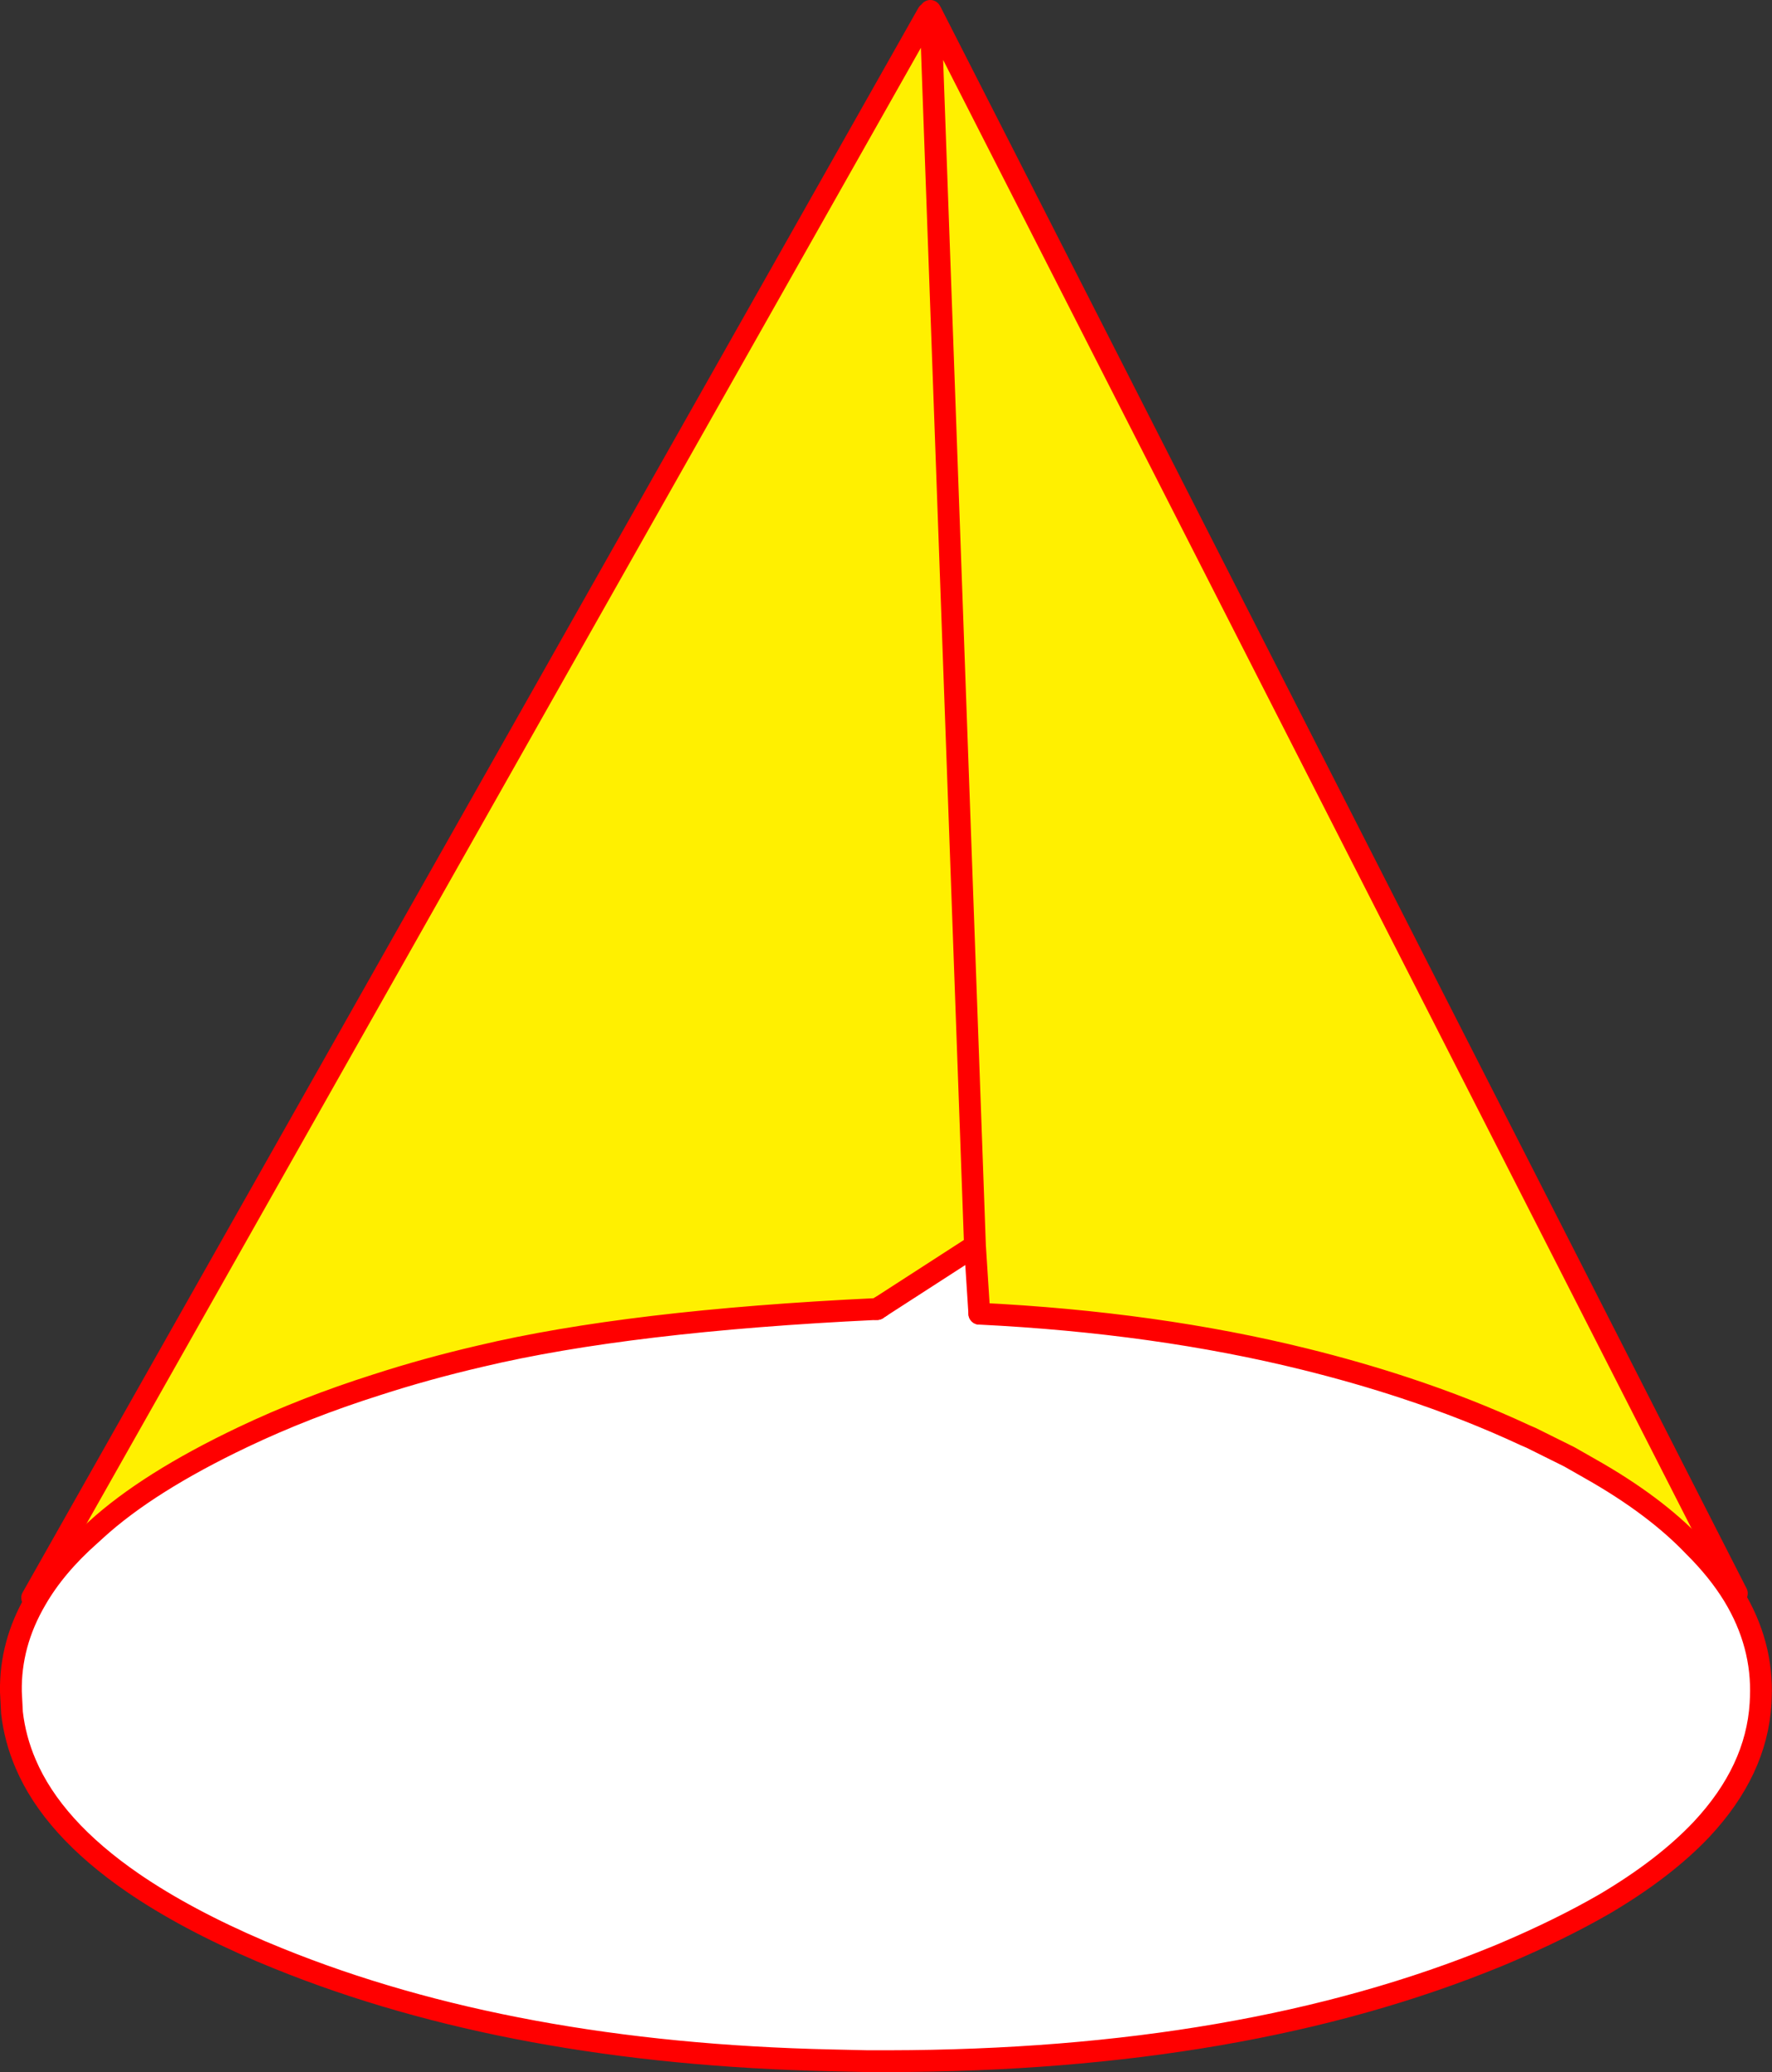
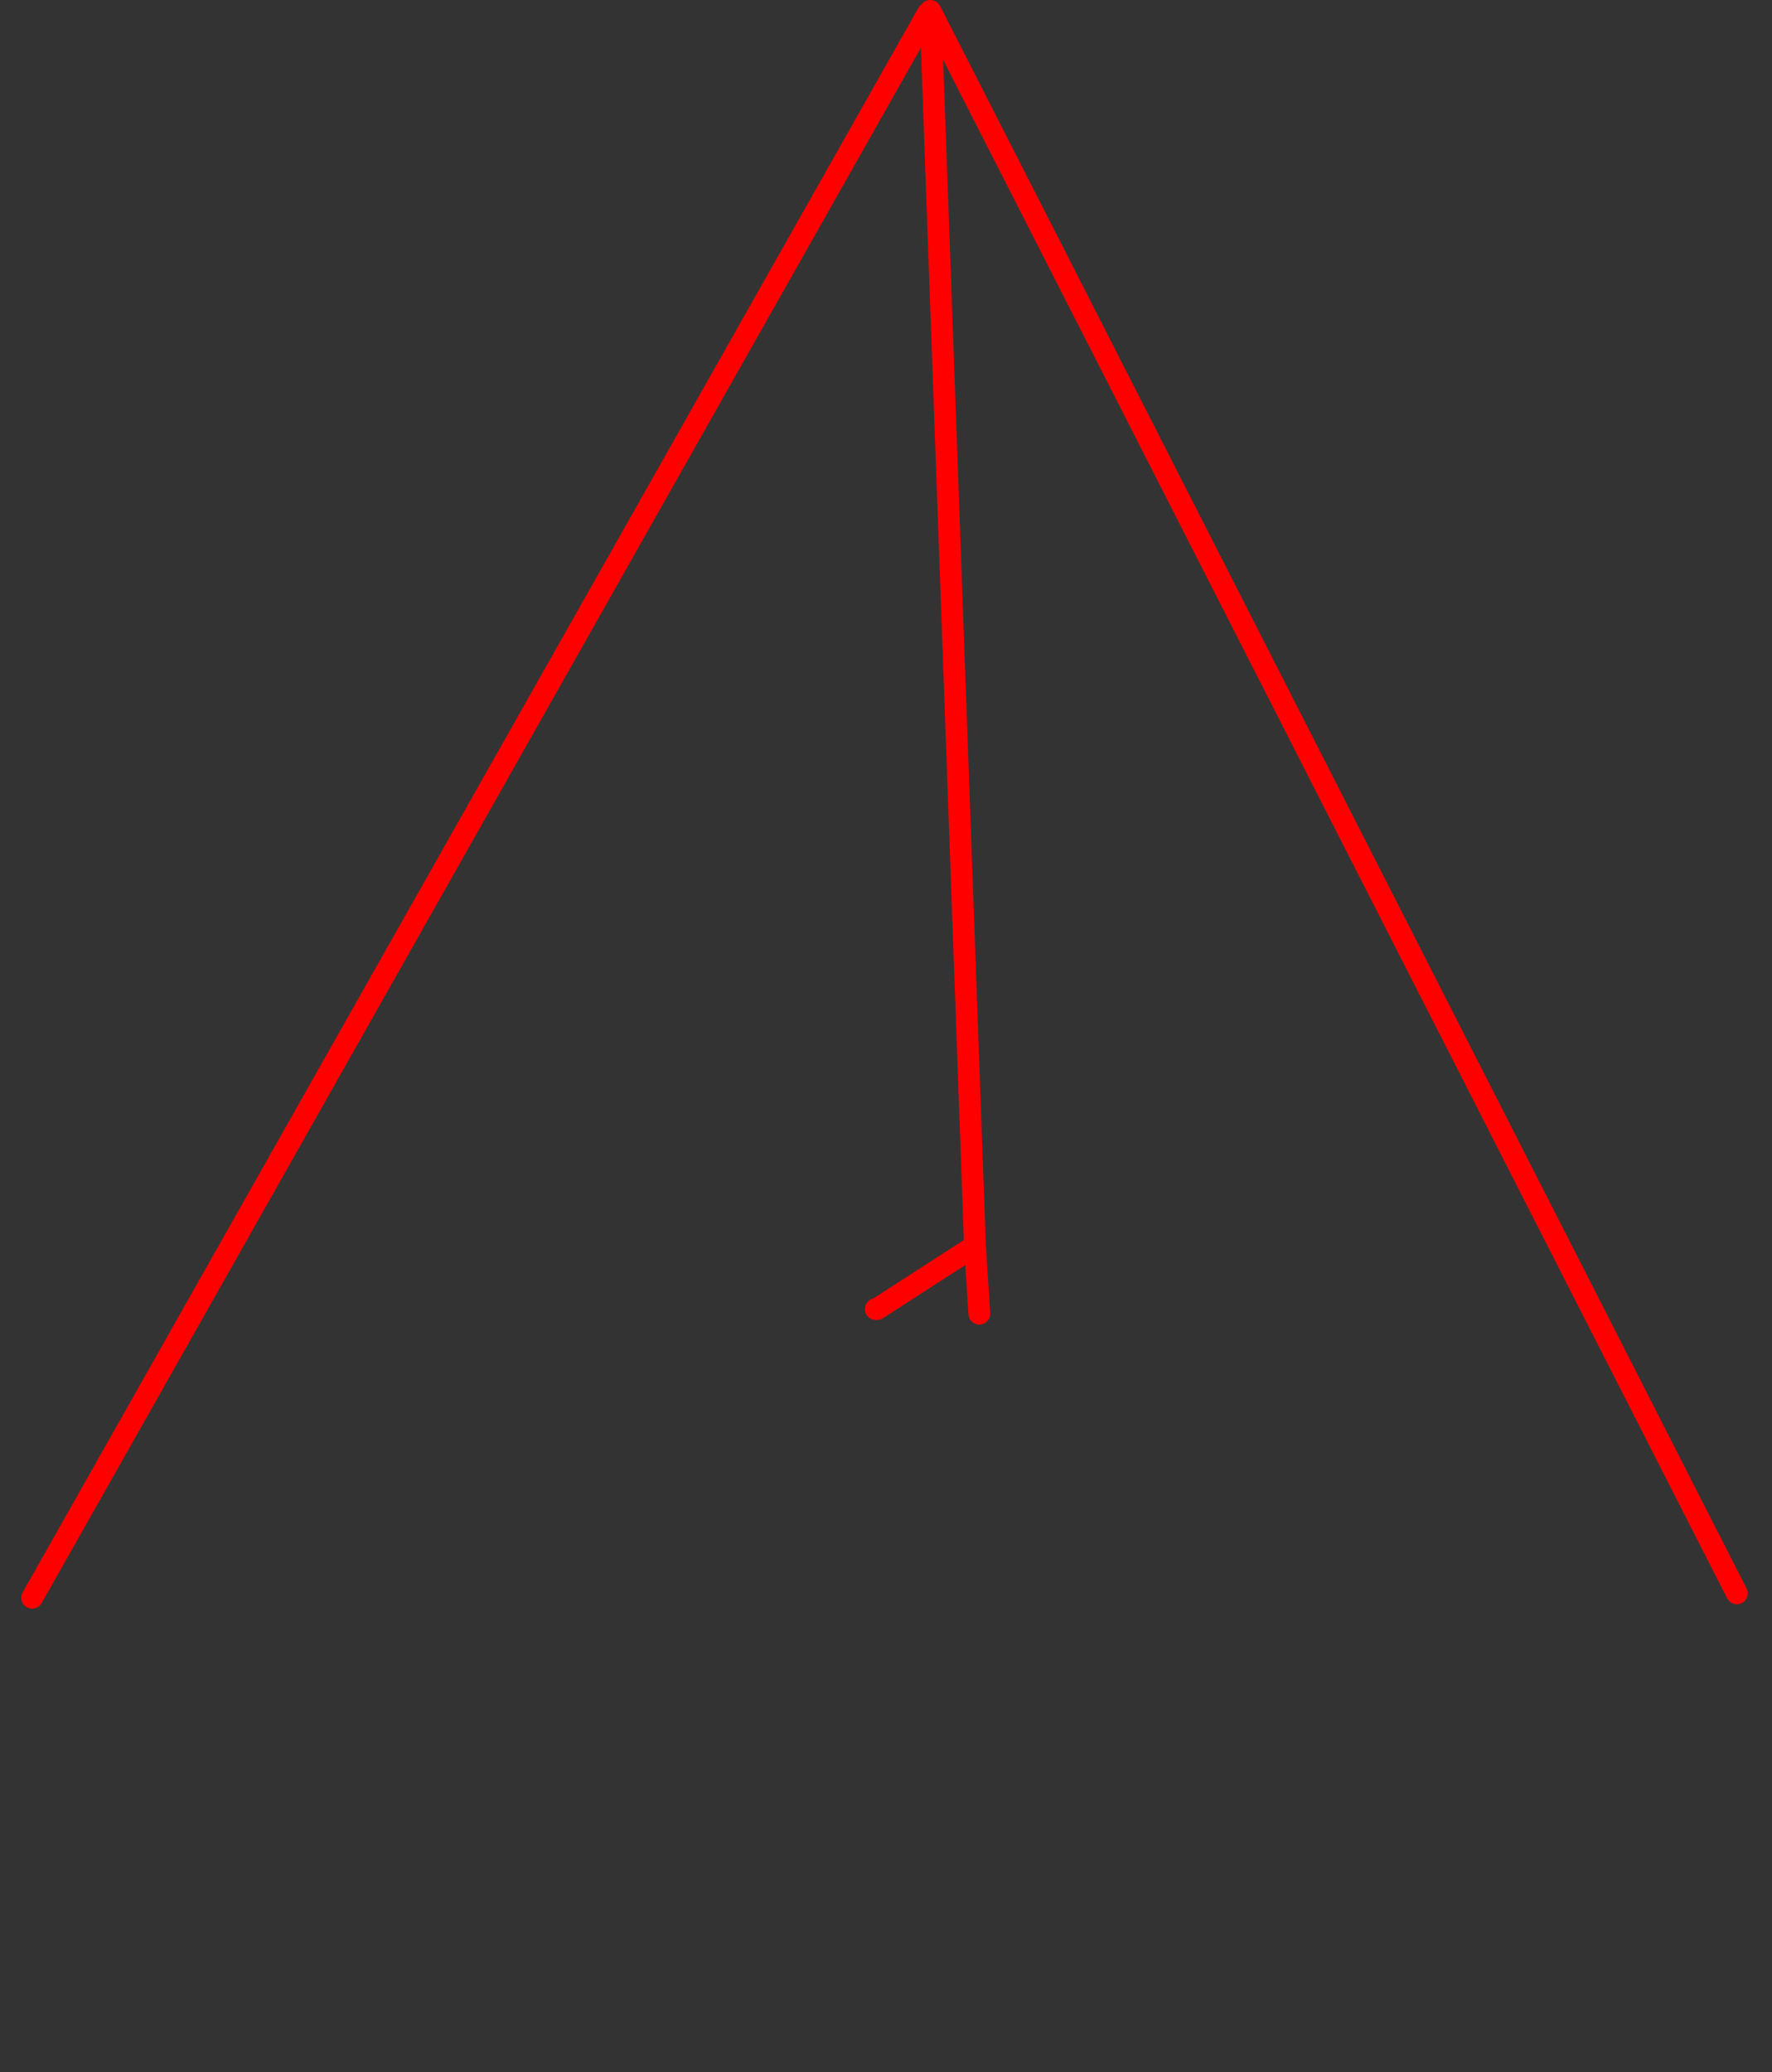
<svg xmlns="http://www.w3.org/2000/svg" height="380.05px" width="325.15px">
  <rect width="100%" height="100%" fill="#333333" stroke="none" />
  <g transform="matrix(1.0, 0.0, 0.0, 1.0, -177.3, -78.95)">
-     <path d="M348.05 81.4 L348.2 81.3 496.0 371.2 495.4 371.6 Q492.55 366.95 488.1 362.55 480.95 355.05 469.2 348.4 L465.25 346.15 458.2 342.65 457.15 342.2 Q446.75 337.35 435.05 333.5 426.25 330.6 416.75 328.25 389.5 321.5 357.0 319.9 L356.2 307.45 348.05 81.4 356.2 307.45 338.85 318.65 338.25 319.05 338.0 319.05 Q292.7 321.2 265.4 327.7 255.5 330.0 246.4 332.95 233.3 337.1 221.85 342.55 204.5 350.8 194.95 359.5 L193.85 360.5 Q187.4 366.2 183.85 372.4 L183.2 372.0 347.55 81.4 348.05 81.4" fill="#fff000" fill-rule="evenodd" stroke="none" />
-     <path d="M495.4 371.6 Q500.8 380.5 500.4 390.3 L500.35 391.4 Q499.6 403.7 489.55 414.45 482.75 421.65 471.75 428.15 463.6 432.85 453.35 437.2 L452.15 437.7 Q405.5 456.9 340.25 457.0 L336.5 457.0 329.8 456.85 Q271.25 455.55 228.35 438.15 L225.2 436.85 Q211.4 430.95 201.7 424.3 187.0 414.2 182.0 402.45 180.05 397.9 179.5 393.1 L179.3 389.25 Q179.15 380.45 183.85 372.4 187.4 366.2 193.85 360.5 L194.95 359.5 Q204.5 350.8 221.85 342.55 233.3 337.1 246.4 332.95 255.5 330.0 265.4 327.7 292.7 321.2 338.0 319.05 L338.25 319.05 338.85 318.65 356.2 307.45 357.0 319.9 Q389.5 321.5 416.75 328.25 426.25 330.6 435.05 333.5 446.75 337.35 457.15 342.2 L458.2 342.65 465.25 346.15 469.2 348.4 Q480.95 355.05 488.1 362.55 492.55 366.95 495.4 371.6" fill="#ffffff" fill-rule="evenodd" stroke="none" />
    <path d="M348.2 81.3 L348.0 80.95 348.05 81.4 356.2 307.45 357.0 319.9 M348.2 81.3 L496.0 371.2 M183.2 372.0 L347.55 81.4 M338.25 319.05 L338.0 319.05 M356.2 307.45 L338.85 318.65" fill="none" stroke="#ff0000" stroke-linecap="round" stroke-linejoin="round" stroke-width="4.0" />
-     <path d="M495.4 371.6 Q500.8 380.5 500.4 390.3 L500.35 391.4 Q499.6 403.7 489.55 414.45 482.75 421.65 471.75 428.15 463.6 432.85 453.35 437.2 L452.15 437.7 Q405.5 456.9 340.25 457.0 L336.5 457.0 329.8 456.85 Q271.25 455.55 228.35 438.15 L225.2 436.85 Q211.4 430.95 201.7 424.3 187.0 414.2 182.0 402.45 180.05 397.9 179.5 393.1 L179.3 389.25 Q179.15 380.45 183.85 372.4 187.4 366.2 193.85 360.5 L194.95 359.5 Q204.5 350.8 221.85 342.55 233.3 337.1 246.4 332.95 255.5 330.0 265.4 327.7 292.7 321.2 338.0 319.05 M357.0 319.9 Q389.5 321.5 416.75 328.25 426.25 330.6 435.05 333.5 446.75 337.35 457.15 342.2 L458.2 342.65 465.25 346.15 469.2 348.4 Q480.95 355.05 488.1 362.55 492.55 366.95 495.4 371.6 M338.85 318.65 L338.25 319.05" fill="none" stroke="#ff0000" stroke-linecap="round" stroke-linejoin="round" stroke-width="4.0" />
  </g>
</svg>